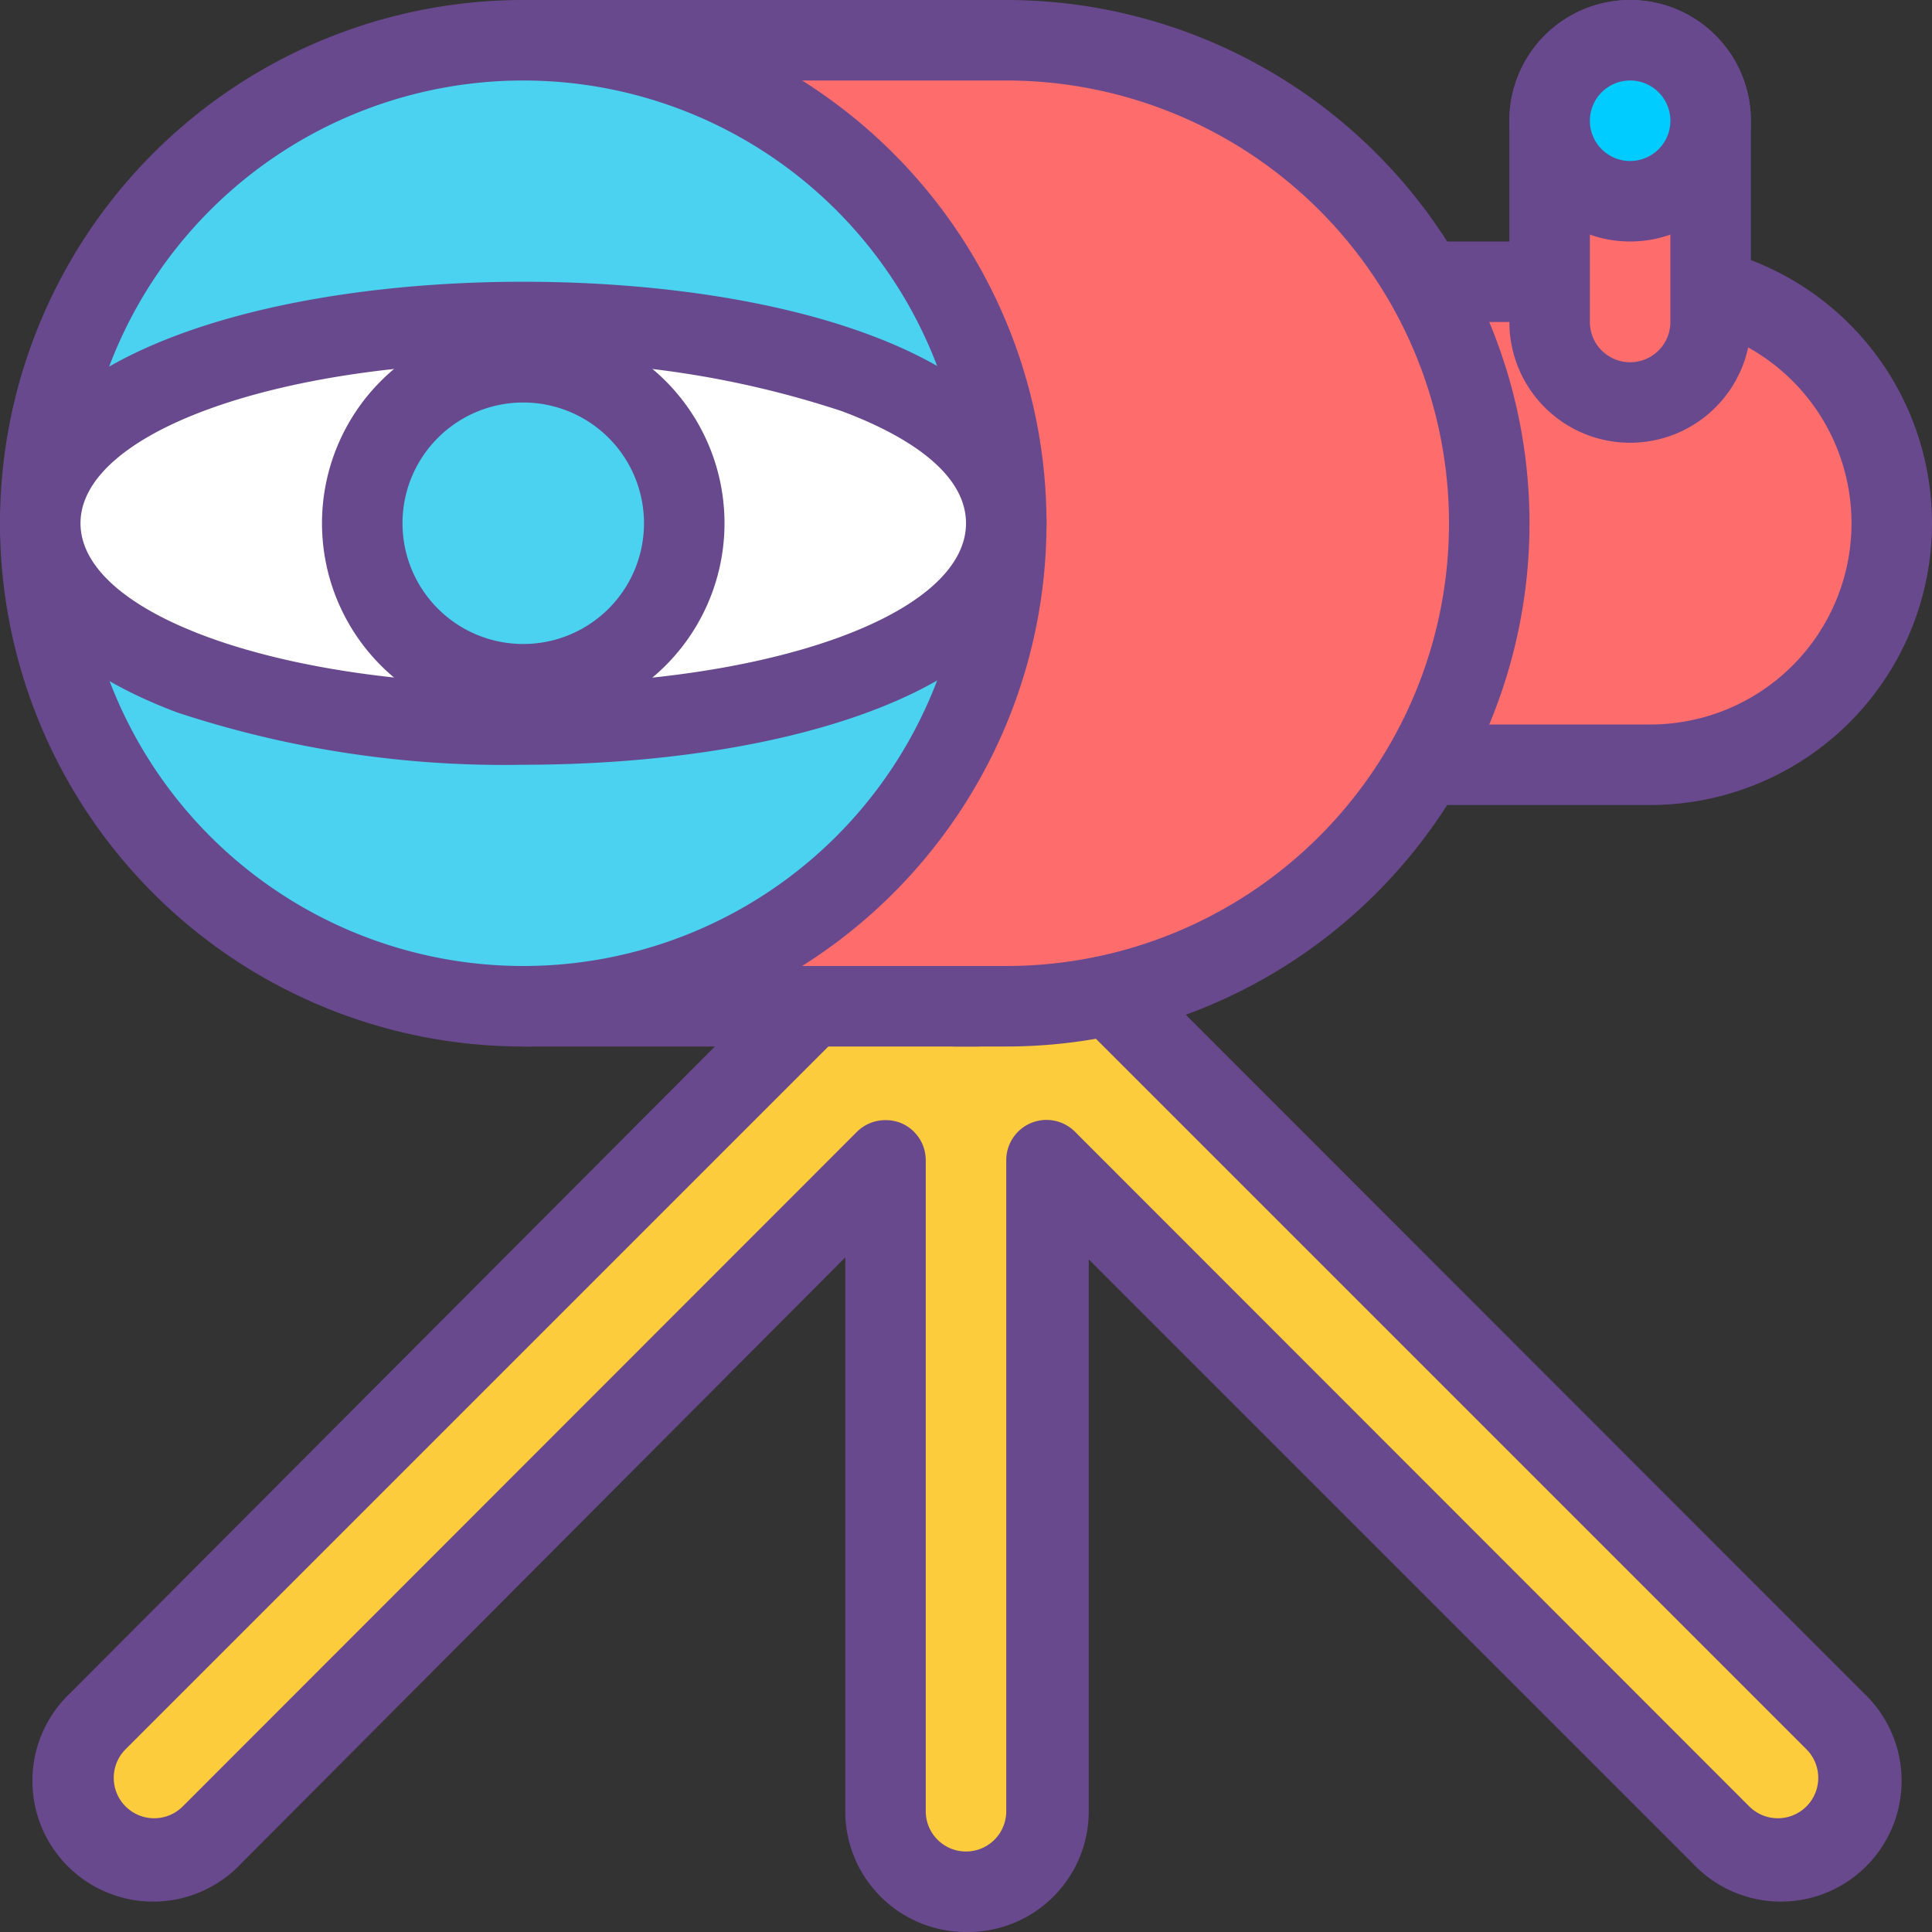
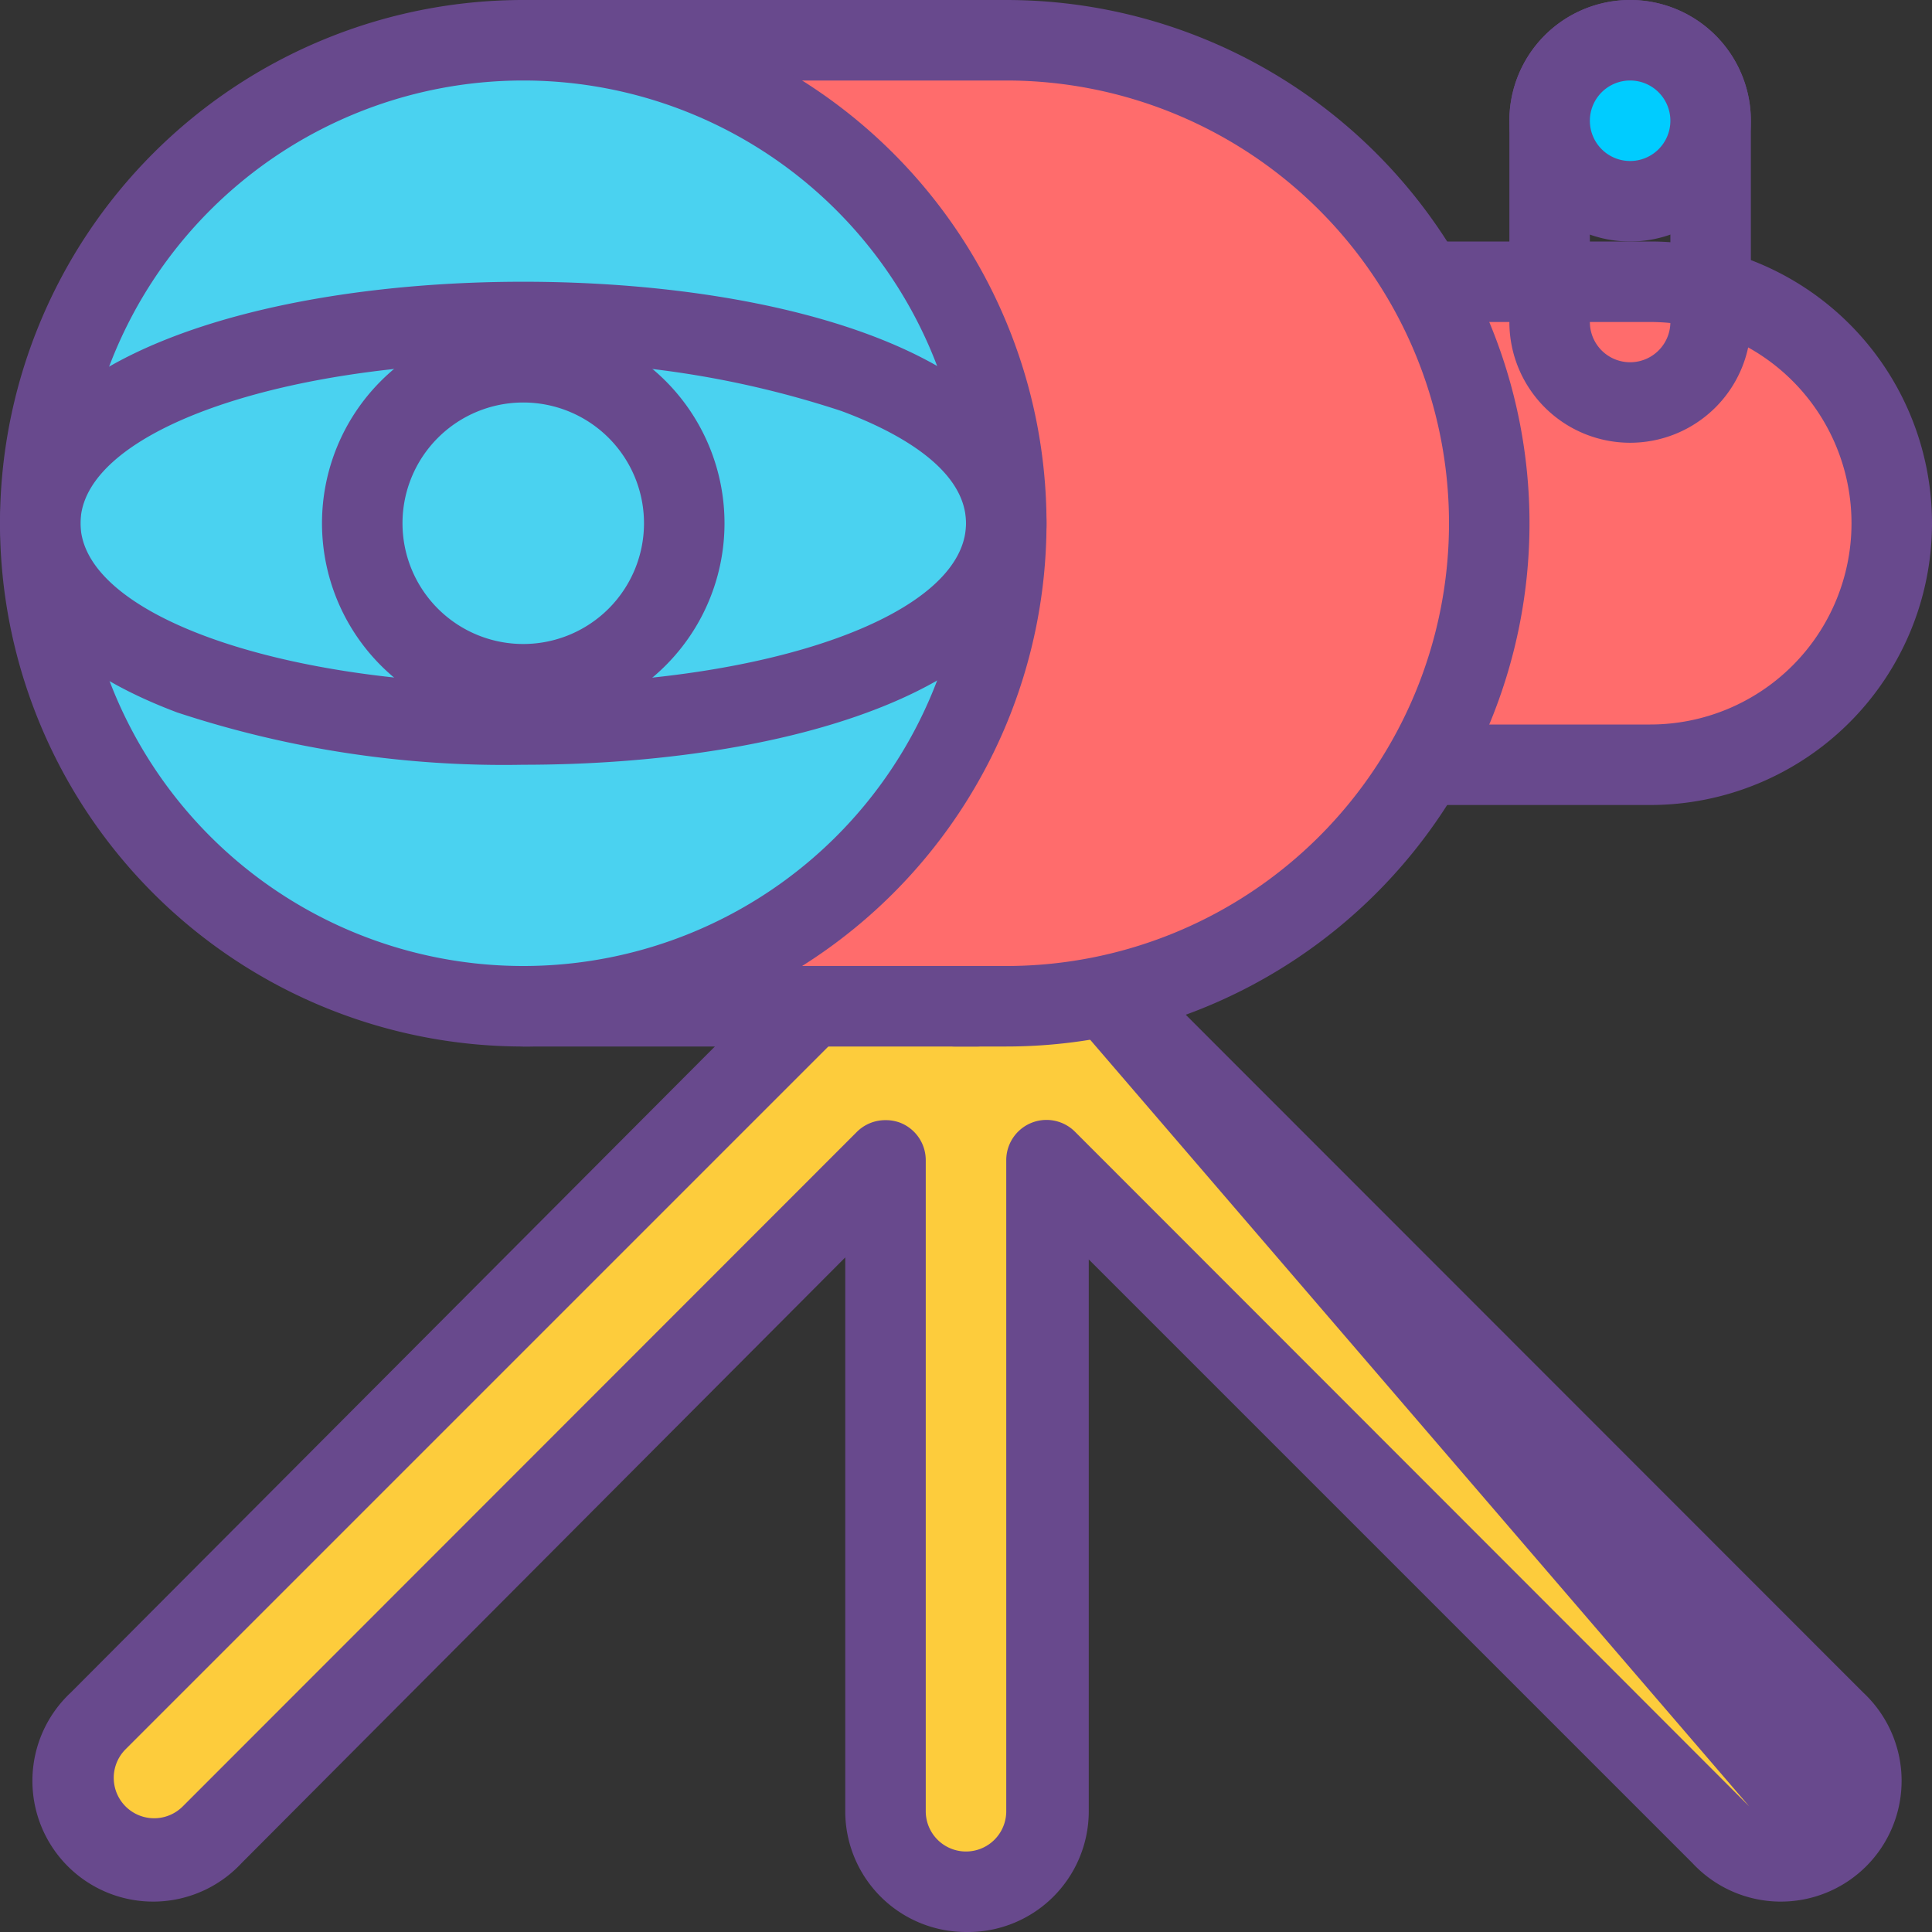
<svg xmlns="http://www.w3.org/2000/svg" viewBox="0 0 48 48">
  <rect x="0" y="0" width="48" height="48" fill="#333333" stroke="none" />
  <defs>
    <style>.cls-1{fill:#fdcc3c;}.cls-2{fill:#68498d;}.cls-3{fill:#ff6c6c;}.cls-4{fill:#4ad2f0;}.cls-5{fill:#fff;}.cls-6{fill:#0cf;}</style>
  </defs>
  <title>discovery</title>
  <g id="Layer_2" data-name="Layer 2">
    <g id="icons">
      <path class="cls-1" d="M45.59,42.76,26.06,23.23,24.29,25h-.58l-1.77-1.77L2.41,42.76a2,2,0,0,0,0,2.83h0a2,2,0,0,0,2.83,0L22,28.83V45a2,2,0,0,0,2,2h0a2,2,0,0,0,2-2V28.83L42.76,45.59a2,2,0,0,0,2.83,0h0A2,2,0,0,0,45.59,42.76Z" />
-       <path class="cls-2" d="M24,48a3,3,0,0,1-3-3V31.24L6,46.29a3,3,0,1,1-4.24-4.24L21.23,22.52a1,1,0,0,1,1.42,0L24,23.88l1.35-1.36a1,1,0,0,1,1.42,0L46.29,42.05h0a3,3,0,1,1-4.24,4.24l-15-15V45A3,3,0,0,1,24,48ZM22,27.83a1,1,0,0,1,.38.07,1,1,0,0,1,.62.93V45a1,1,0,0,0,2,0V28.83a1,1,0,0,1,1.71-.71L43.46,44.88a1,1,0,0,0,1.42-1.42L26.06,24.64,25,25.71a1.05,1.05,0,0,1-.71.29h-.58a1.05,1.05,0,0,1-.71-.29l-1.06-1.07L3.12,43.46a1,1,0,0,0,1.42,1.42L21.29,28.12A1,1,0,0,1,22,27.83Z" />
+       <path class="cls-2" d="M24,48a3,3,0,0,1-3-3V31.24L6,46.29a3,3,0,1,1-4.24-4.24L21.23,22.52a1,1,0,0,1,1.42,0L24,23.88l1.35-1.36a1,1,0,0,1,1.42,0L46.29,42.05h0a3,3,0,1,1-4.24,4.24l-15-15V45A3,3,0,0,1,24,48ZM22,27.83a1,1,0,0,1,.38.07,1,1,0,0,1,.62.93V45a1,1,0,0,0,2,0V28.83a1,1,0,0,1,1.71-.71L43.46,44.88L26.06,24.64,25,25.71a1.05,1.05,0,0,1-.71.29h-.58a1.05,1.05,0,0,1-.71-.29l-1.06-1.07L3.12,43.46a1,1,0,0,0,1.42,1.42L21.29,28.12A1,1,0,0,1,22,27.83Z" />
      <path class="cls-3" d="M35,7h6a6,6,0,0,1,6,6v0a6,6,0,0,1-6,6H35a0,0,0,0,1,0,0V7A0,0,0,0,1,35,7Z" />
      <path class="cls-2" d="M41,20H35a1,1,0,0,1-1-1V7a1,1,0,0,1,1-1h6a7,7,0,0,1,0,14Zm-5-2h5A5,5,0,0,0,41,8H36Z" />
      <path class="cls-3" d="M13,1H25A12,12,0,0,1,37,13v0A12,12,0,0,1,25,25H13a0,0,0,0,1,0,0V1A0,0,0,0,1,13,1Z" />
      <path class="cls-2" d="M25,26H13a1,1,0,0,1-1-1V1a1,1,0,0,1,1-1H25a13,13,0,0,1,0,26ZM14,24H25A11,11,0,0,0,25,2H14Z" />
      <circle class="cls-4" cx="13" cy="13" r="12" />
      <path class="cls-2" d="M13,26A13,13,0,1,1,26,13,13,13,0,0,1,13,26ZM13,2A11,11,0,1,0,24,13,11,11,0,0,0,13,2Z" />
-       <path class="cls-5" d="M25,13c0,6.63-24,6.63-24,0S25,6.37,25,13Z" />
      <path class="cls-2" d="M13,19a25.9,25.9,0,0,1-8.6-1.3C.76,16.33,0,14.39,0,13,0,8.88,6.53,7,13,7s13,1.85,13,6S19.47,19,13,19ZM13,9C6.83,9,2,10.77,2,13s4.83,4,11,4,11-1.74,11-4c0-1.44-1.94-2.36-3.1-2.79A24.13,24.13,0,0,0,13,9Z" />
      <circle class="cls-4" cx="13" cy="13" r="4" />
      <path class="cls-2" d="M13,18a5,5,0,1,1,5-5A5,5,0,0,1,13,18Zm0-8a3,3,0,1,0,3,3A3,3,0,0,0,13,10Z" />
-       <rect class="cls-3" x="38.5" y="1" width="4" height="9" rx="2" />
      <path class="cls-2" d="M40.5,11a3,3,0,0,1-3-3V3a3,3,0,0,1,6,0V8A3,3,0,0,1,40.5,11Zm0-9a1,1,0,0,0-1,1V8a1,1,0,0,0,2,0V3A1,1,0,0,0,40.5,2Z" />
      <circle class="cls-6" cx="40.5" cy="3" r="2" />
      <path class="cls-2" d="M40.5,6a3,3,0,1,1,3-3A3,3,0,0,1,40.5,6Zm0-4a1,1,0,1,0,1,1A1,1,0,0,0,40.5,2Z" />
    </g>
  </g>
</svg>